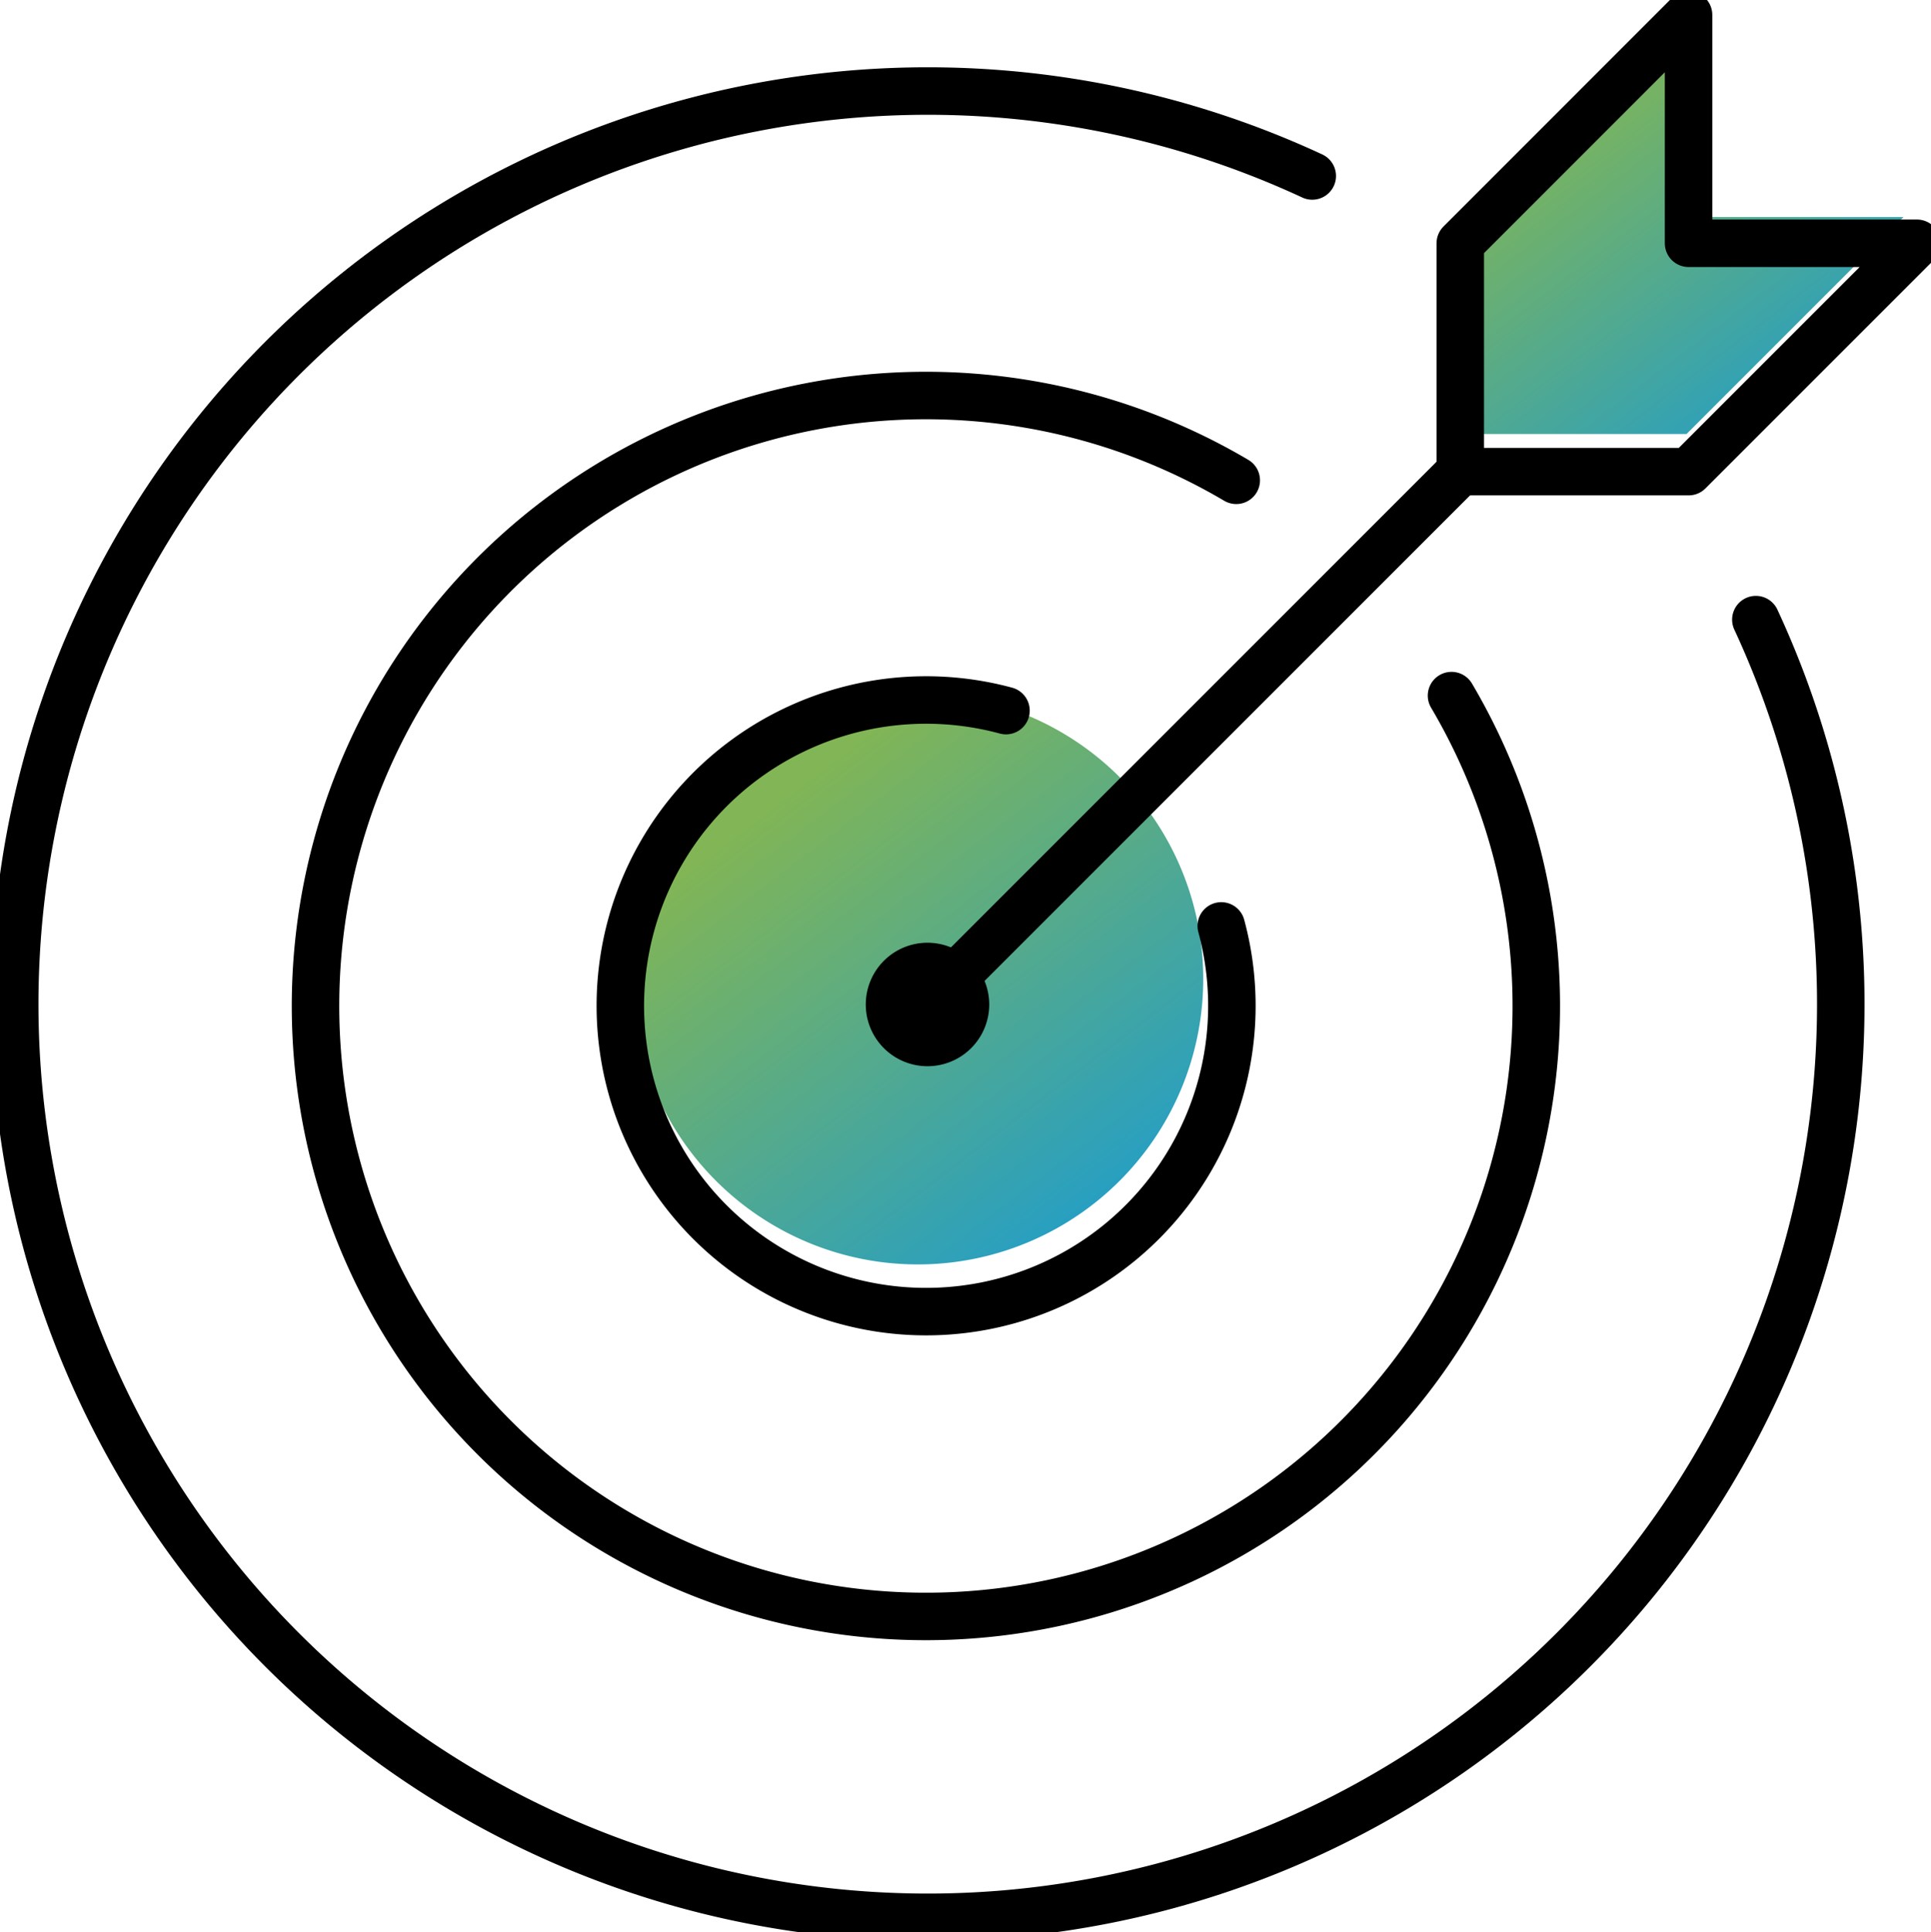
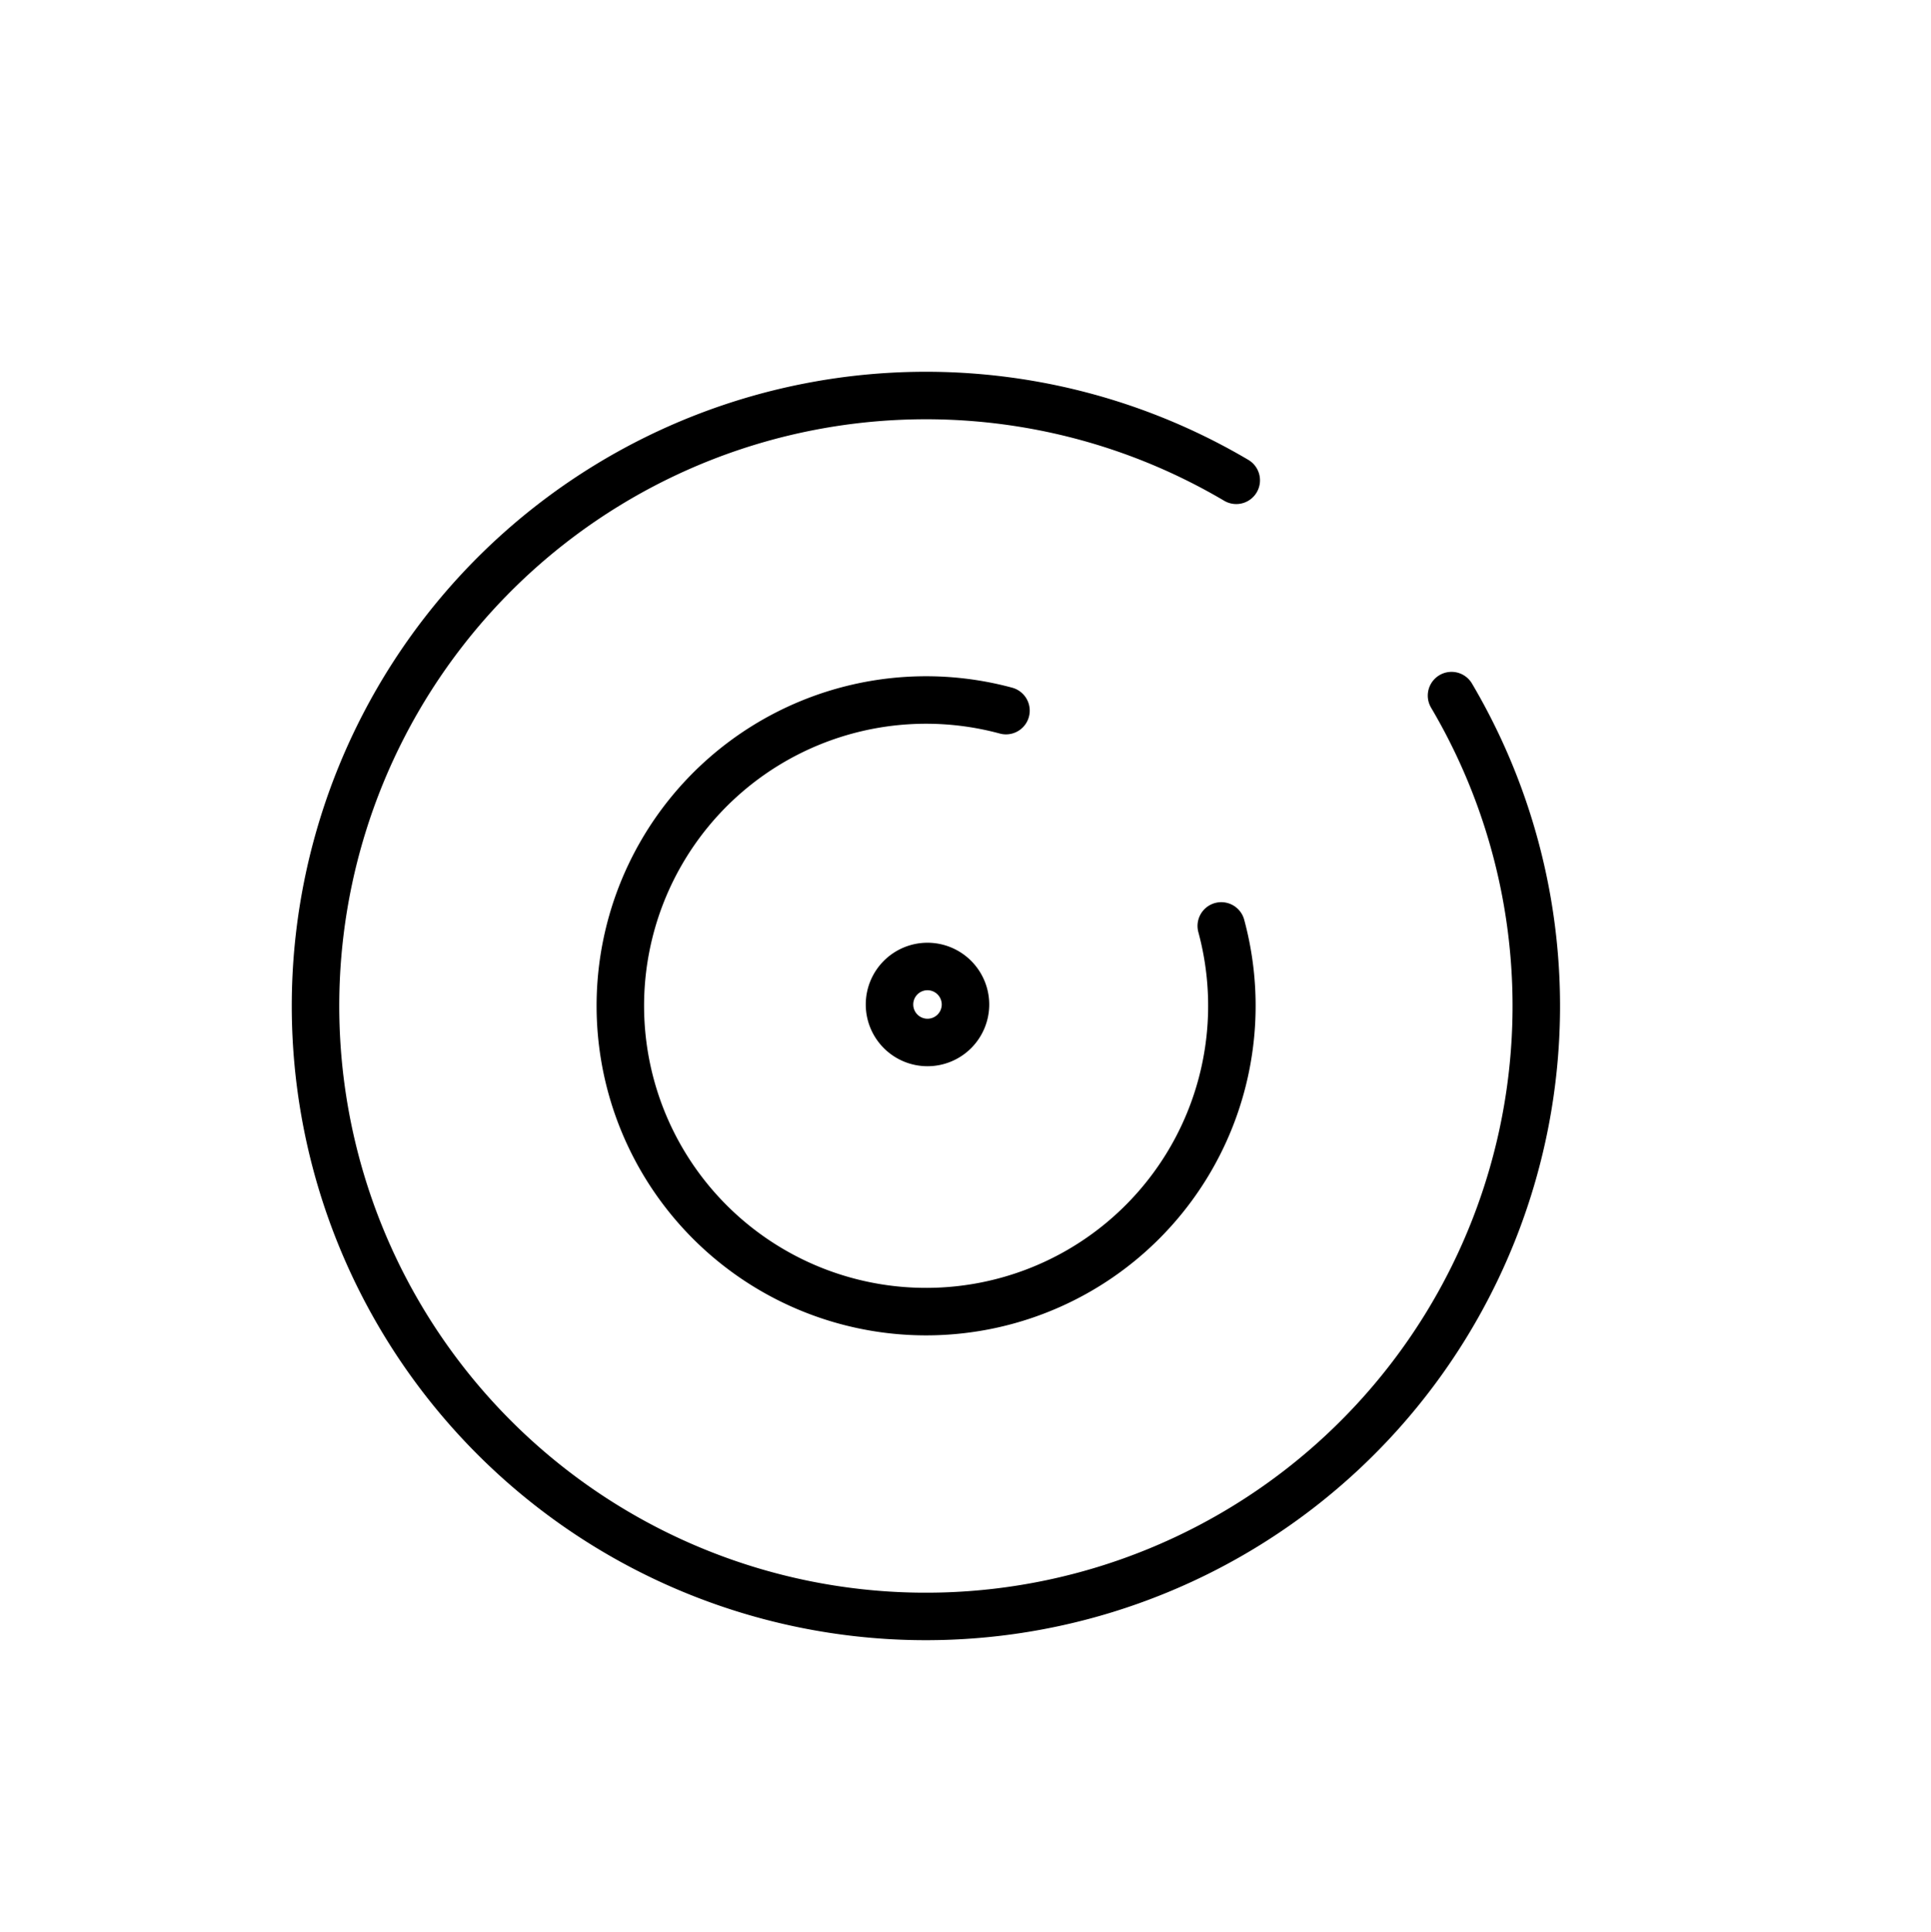
<svg xmlns="http://www.w3.org/2000/svg" id="Group_2859" data-name="Group 2859" width="121.988" height="122.039" viewBox="0 0 121.988 122.039">
  <defs>
    <clipPath id="clip-path">
      <rect id="Rectangle_193" data-name="Rectangle 193" width="121.988" height="122.039" fill="none" />
    </clipPath>
    <linearGradient id="linear-gradient" x1="0.5" x2="1.152" y2="0.856" gradientUnits="objectBoundingBox">
      <stop offset="0" stop-color="#81b556" />
      <stop offset="1" stop-color="#179bd6" />
    </linearGradient>
  </defs>
  <g id="Group_2858" data-name="Group 2858" clip-path="url(#clip-path)">
-     <path id="Path_1050" data-name="Path 1050" d="M103.276,91.73A18.031,18.031,0,1,1,85.245,73.7,18.031,18.031,0,0,1,103.276,91.73" transform="translate(-27.263 -29.893)" fill="url(#linear-gradient)" />
-     <path id="Path_1051" data-name="Path 1051" d="M156.2,13.707V27.414H169.9l13.707-13.707H169.9V0Z" transform="translate(-63.355 0)" fill="url(#linear-gradient)" />
-     <line id="Line_95" data-name="Line 95" y1="33.657" x2="33.657" transform="translate(58.59 29.792)" fill="none" stroke="#000" stroke-linecap="round" stroke-linejoin="round" stroke-width="3" />
-     <path id="Path_1052" data-name="Path 1052" d="M155.2,16.011V30.435h14.425l14.425-14.425H169.621V1.586Z" transform="translate(-62.949 -0.643)" fill="none" stroke="#000" stroke-linecap="round" stroke-linejoin="round" stroke-width="3" />
    <path id="Path_1053" data-name="Path 1053" d="M99.335,105.106a2.4,2.4,0,1,1-2.4-2.4A2.405,2.405,0,0,1,99.335,105.106Z" transform="translate(-38.341 -41.657)" fill="none" stroke="#000" stroke-linecap="round" stroke-linejoin="round" stroke-width="3" />
-     <path id="Path_1054" data-name="Path 1054" d="M83.508,15.039a57.679,57.679,0,1,0,28.024,28.024" transform="translate(-0.608 -3.924)" fill="none" stroke="#000" stroke-linecap="round" stroke-linejoin="round" stroke-width="3" />
    <path id="Path_1055" data-name="Path 1055" d="M91.831,47.388a38.561,38.561,0,1,0,13.6,13.6" transform="translate(-13.733 -17.049)" fill="none" stroke="#000" stroke-linecap="round" stroke-linejoin="round" stroke-width="3" />
    <path id="Path_1056" data-name="Path 1056" d="M90.409,75.06a19.317,19.317,0,1,0,13.6,13.6" transform="translate(-26.857 -30.173)" fill="none" stroke="#000" stroke-linecap="round" stroke-linejoin="round" stroke-width="3" />
  </g>
</svg>